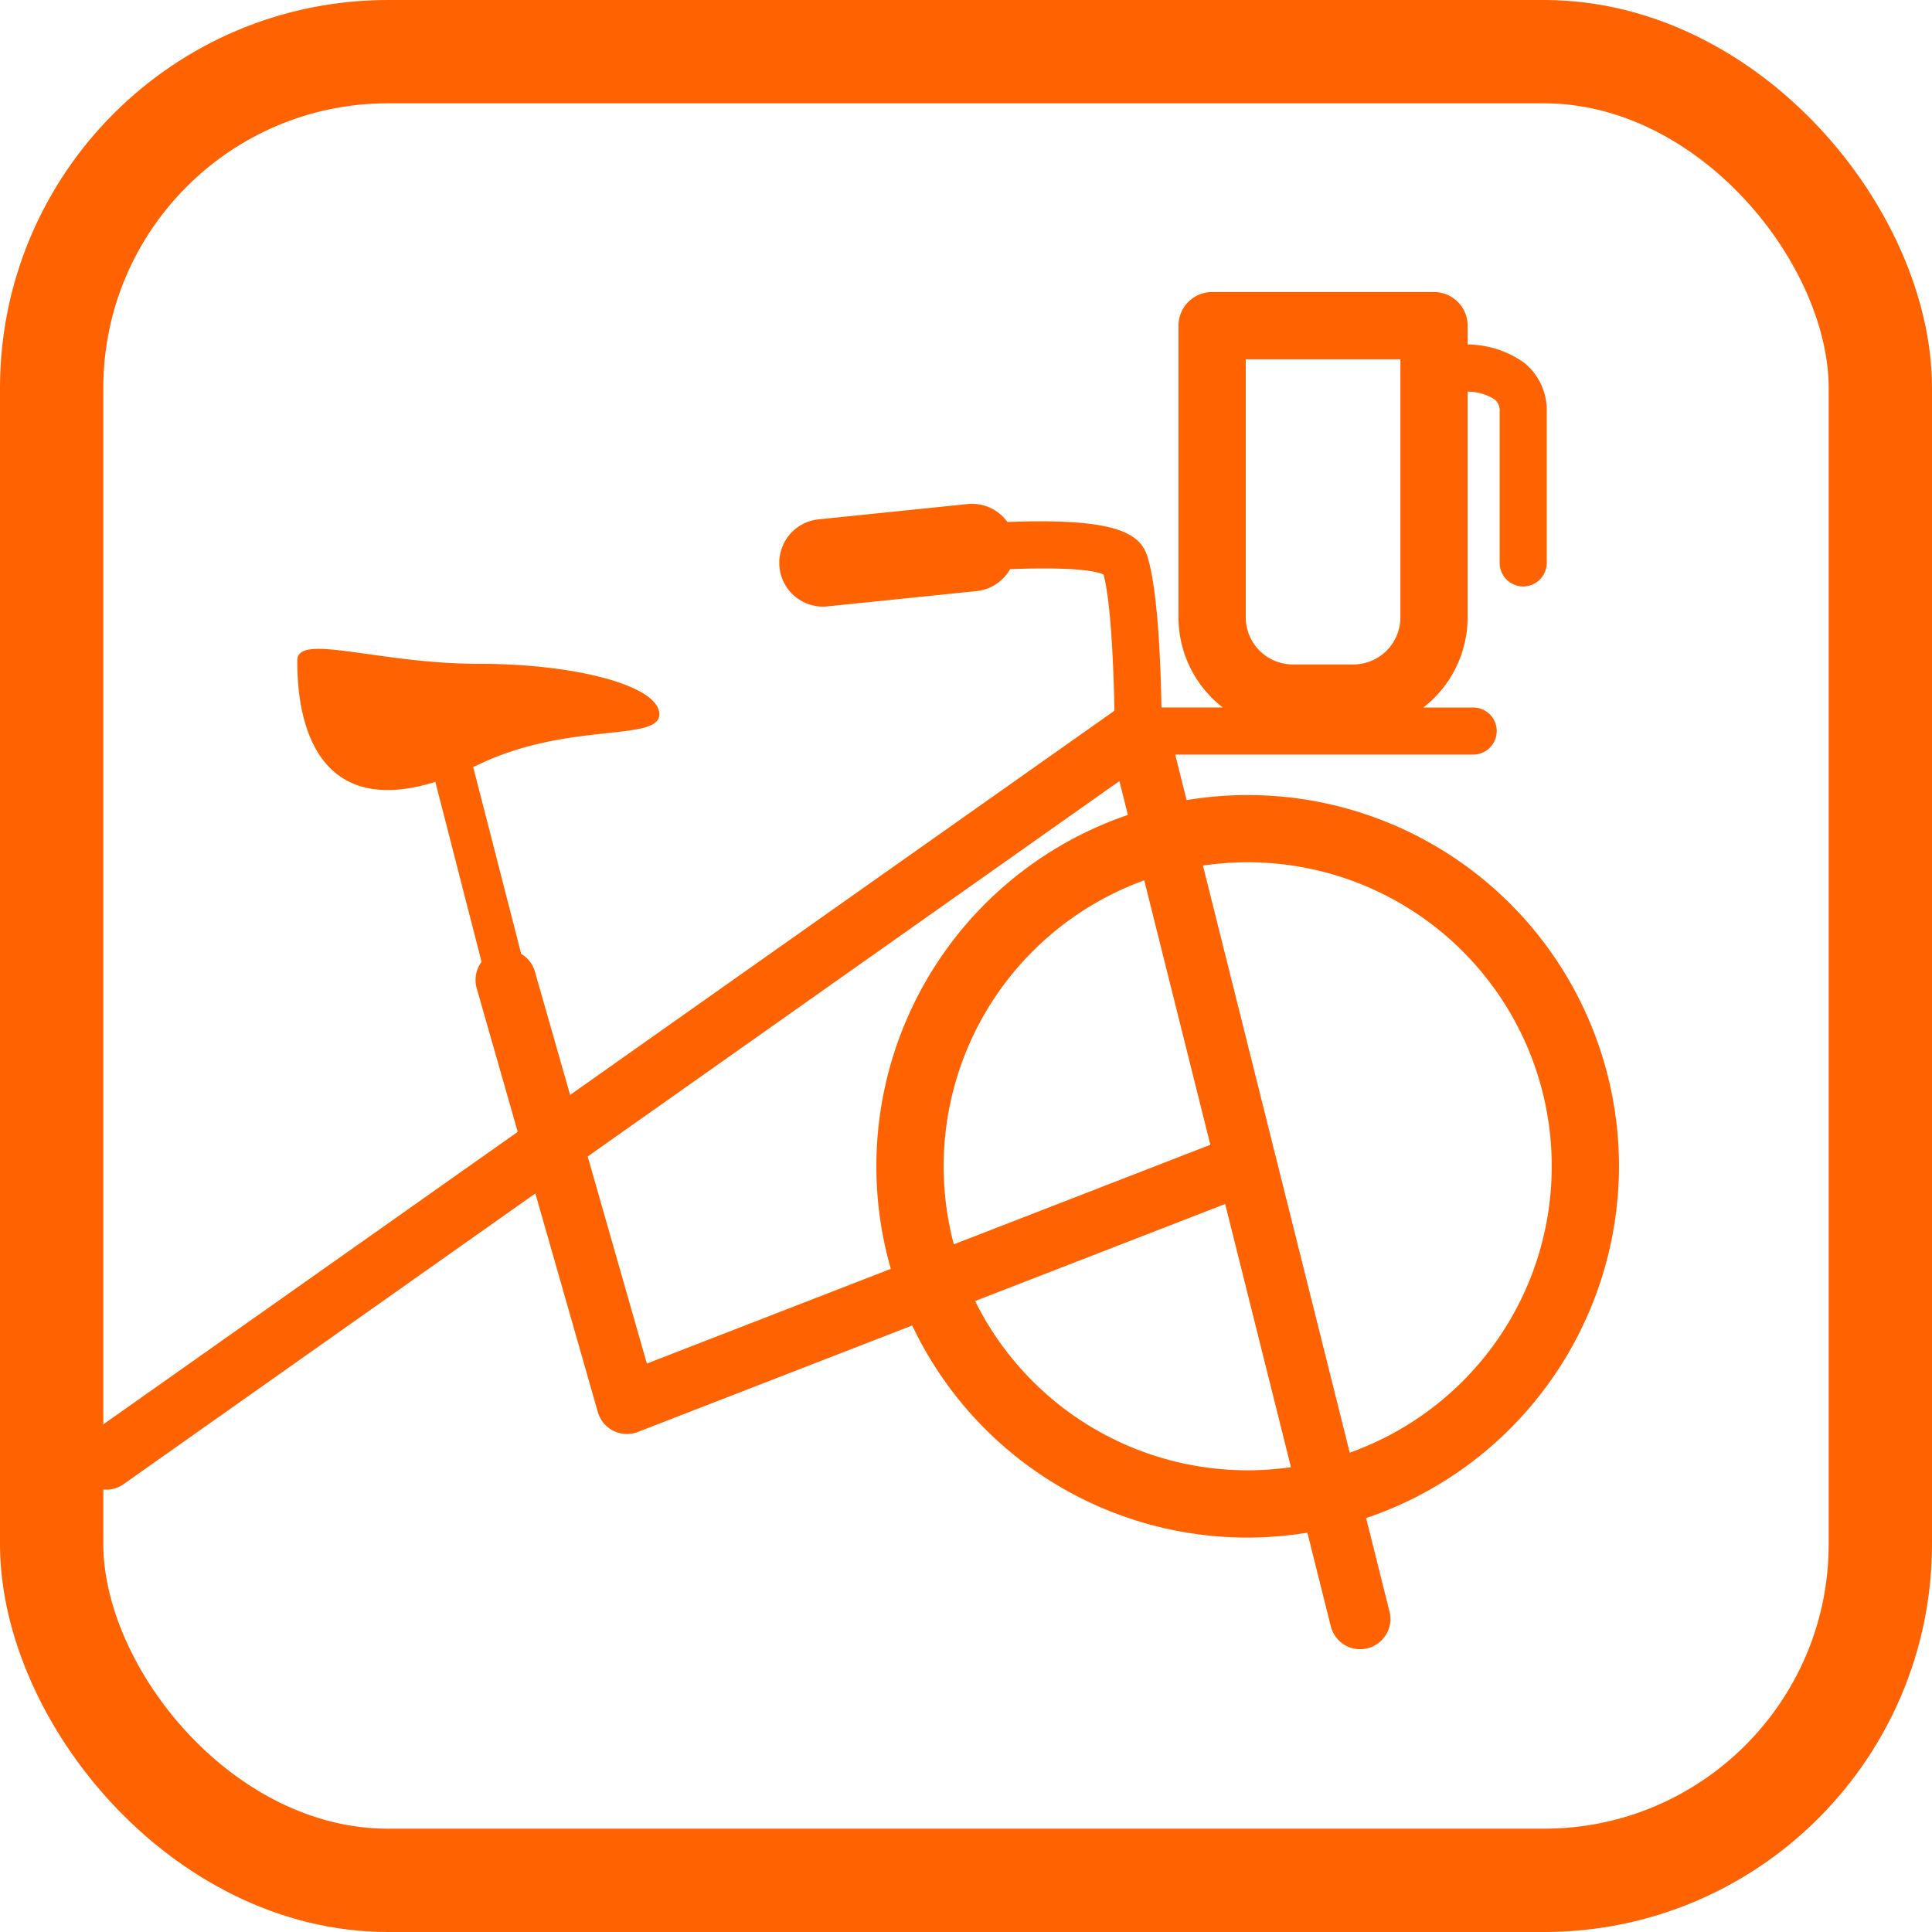
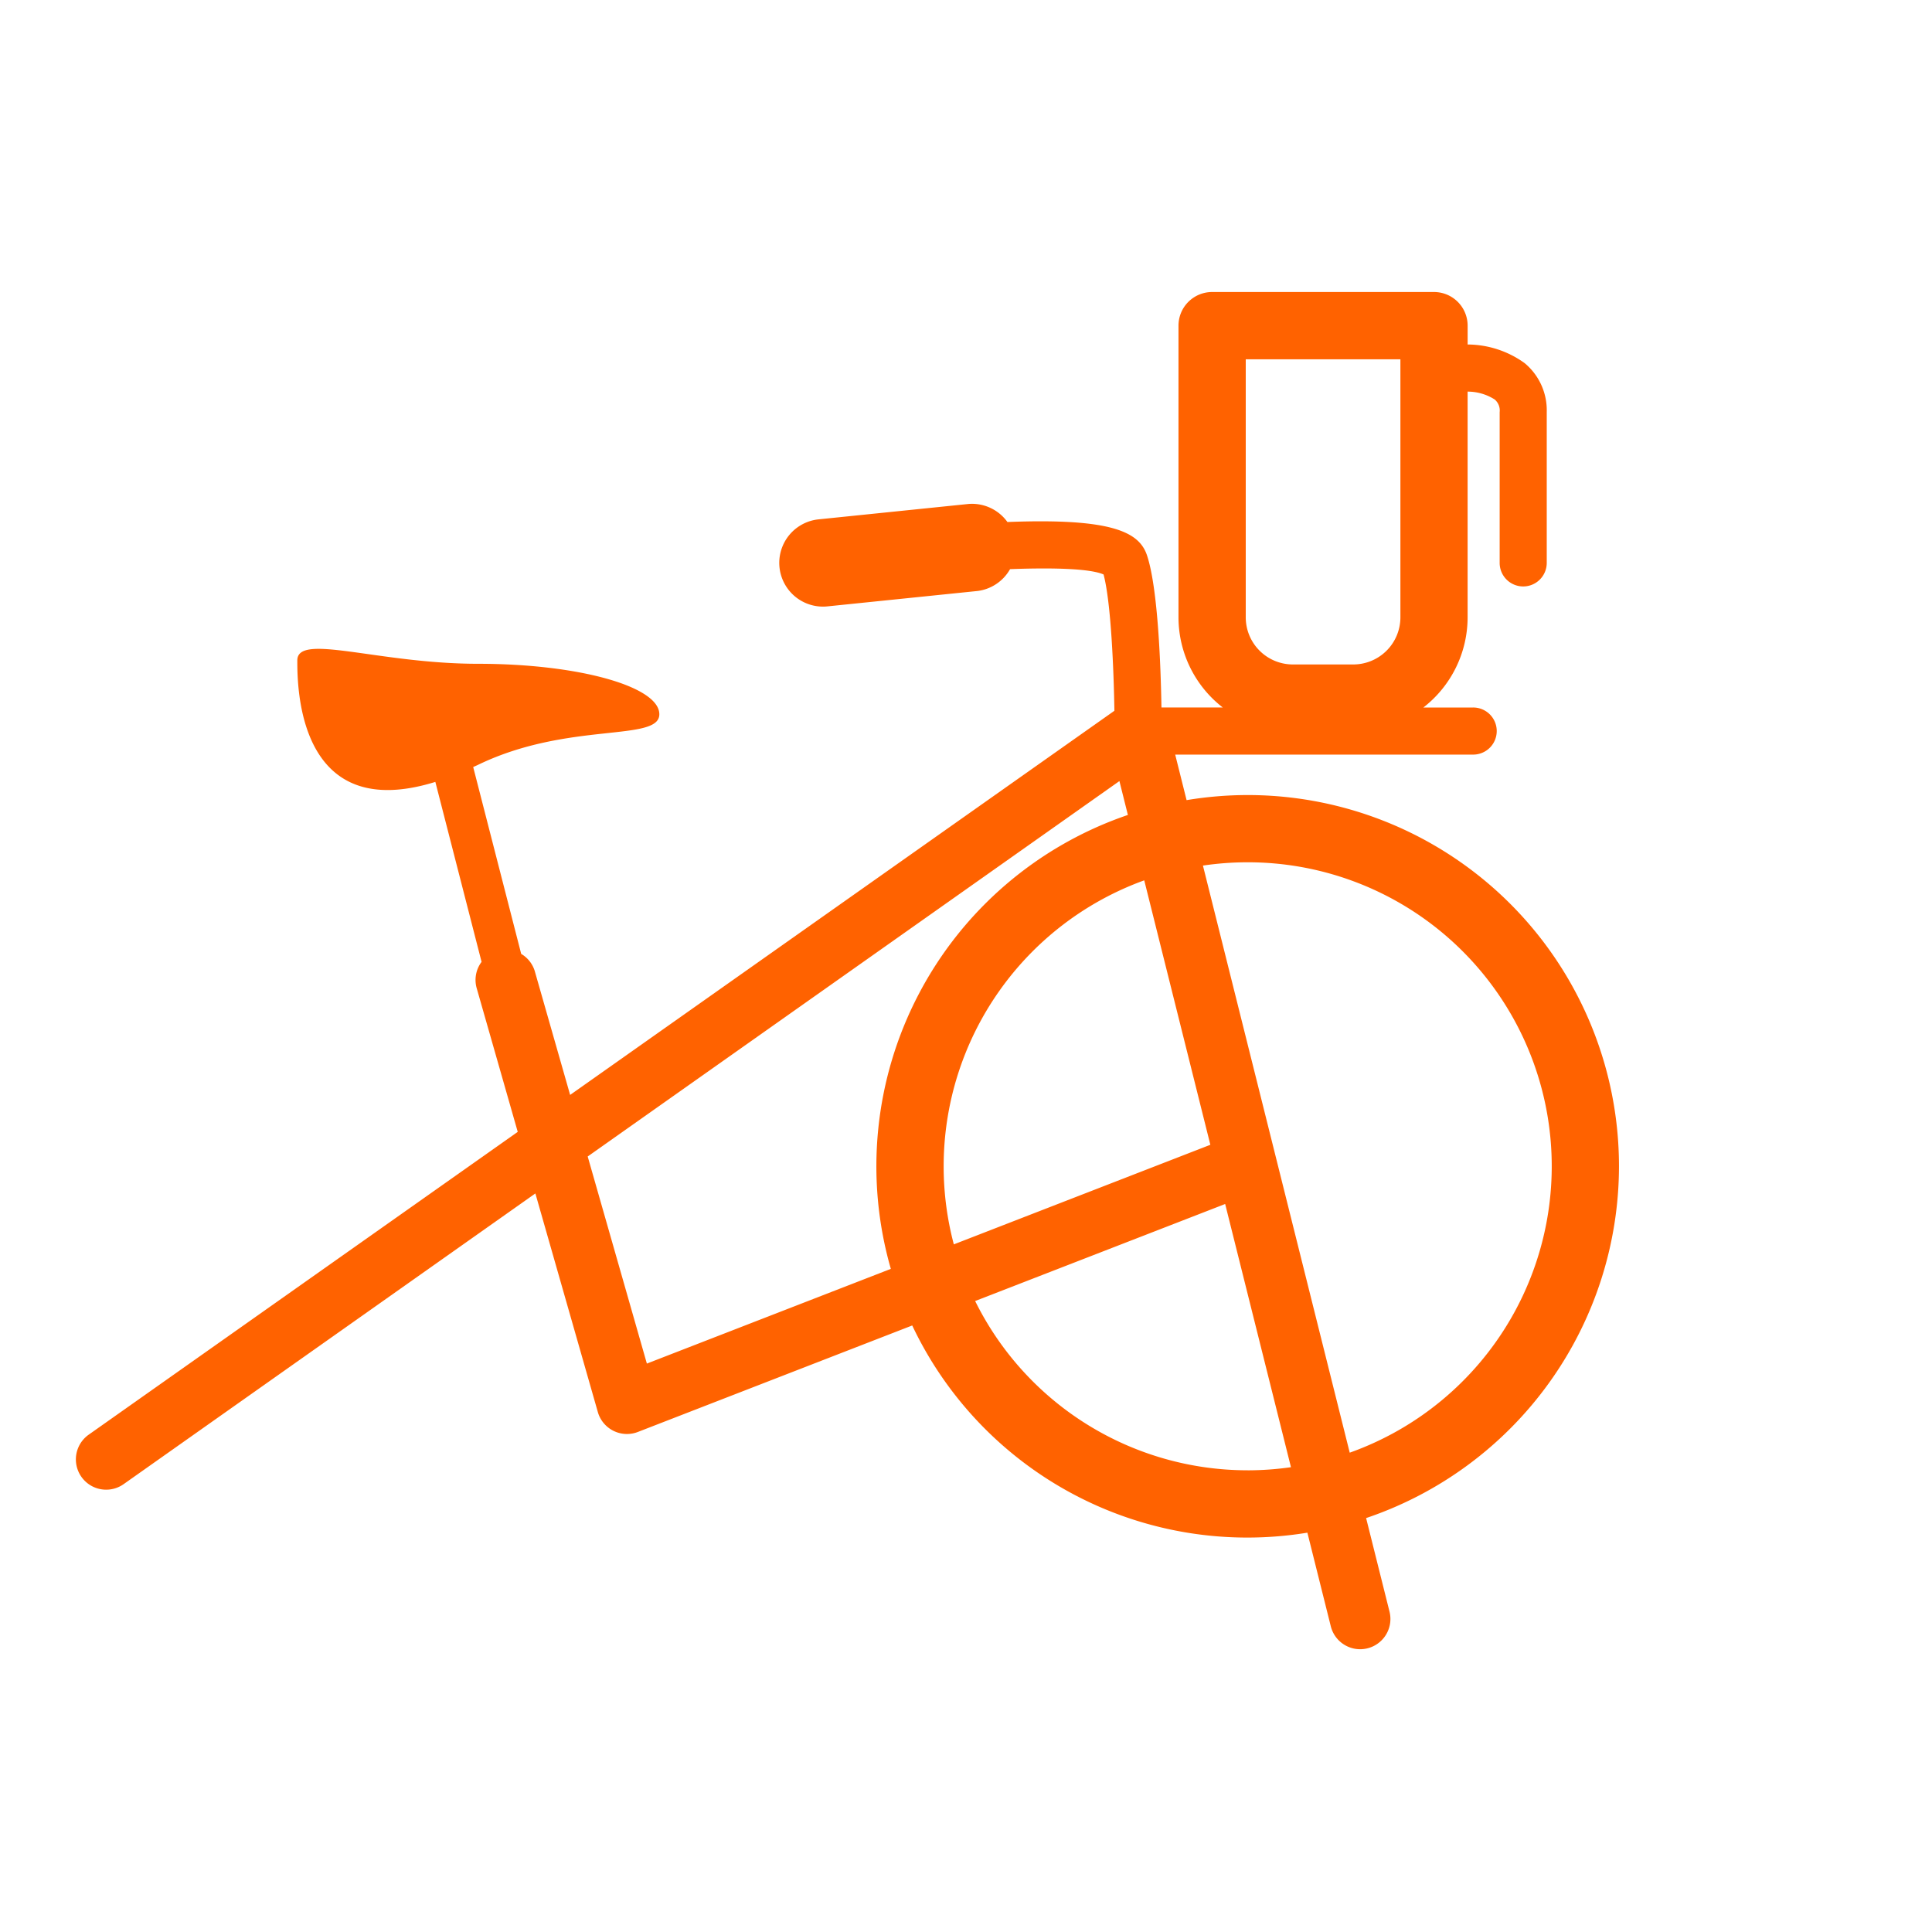
<svg xmlns="http://www.w3.org/2000/svg" width="194.881" height="194.881" viewBox="0 0 194.881 194.881">
  <g id="Group_720" data-name="Group 720" transform="translate(-855.989 -1818.789)">
-     <rect id="Rectangle_144" data-name="Rectangle 144" width="184.46" height="184.46" rx="33.926" transform="translate(861.199 1824)" fill="none" stroke="#ff6200" stroke-miterlimit="10" stroke-width="10.421" />
    <path id="Path_1088" data-name="Path 1088" d="M966.419,1077.853a37.592,37.592,0,0,0-6.161.513l-1.149-4.594h30.012v0h.092a2.375,2.375,0,0,0-.092-4.75h-4.978a11.518,11.518,0,0,0,4.462-9.092v-22.771a5.075,5.075,0,0,1,2.733.794,1.456,1.456,0,0,1,.5,1.277v15.206a2.374,2.374,0,0,0,2.375,2.375h0a2.376,2.376,0,0,0,2.374-2.378v-15.206a6.178,6.178,0,0,0-2.228-4.941,9.906,9.906,0,0,0-5.752-1.881v-1.9a3.393,3.393,0,0,0-3.393-3.393h-22.38a3.393,3.393,0,0,0-3.393,3.393v29.421a11.517,11.517,0,0,0,4.462,9.091h-6.18c-.068-4.07-.346-12.009-1.457-15.34-.788-2.367-3.555-3.775-14.08-3.365a4.4,4.4,0,0,0-3.894-1.824l-15.167,1.557a4.412,4.412,0,0,0,.441,8.8,4.175,4.175,0,0,0,.459-.023l15.167-1.556a4.4,4.4,0,0,0,3.26-2.2c4.59-.173,8.154-.035,9.433.538.759,2.868,1.024,9.652,1.092,13.747l-54.9,38.749-3.552-12.432-.006-.023a3.036,3.036,0,0,0-1.379-1.769l-4.842-18.849c.175-.081.34-.149.518-.236,9.081-4.382,18.258-2.278,18.258-5.088s-8.174-5.09-18.258-5.09-18.259-3.151-18.259-.34c0,2.568.009,16.571,13.923,12.253l4.663,18.155a3.038,3.038,0,0,0-.49,2.662l4.138,14.485-43.265,30.535a3.053,3.053,0,1,0,3.5,5.007l41.544-29.331,6.3,22.05a3.054,3.054,0,0,0,4.041,2.008l27.672-10.74a37.4,37.4,0,0,0,39.86,20.9l2.361,9.443a3.053,3.053,0,0,0,2.96,2.313v0a3.052,3.052,0,0,0,2.963-3.794l-2.36-9.435a37.5,37.5,0,0,0,25.507-35.479v0A37.452,37.452,0,0,0,966.419,1077.853Zm-.193-43.953h15.6v26.031a4.755,4.755,0,0,1-4.75,4.749h-6.1a4.755,4.755,0,0,1-4.75-4.749Zm-60.409,101.3-5.969-20.889,53.635-37.868.854,3.417a37.441,37.441,0,0,0-23.912,45.787Zm29.937-19.9a30.676,30.676,0,0,1,20.233-28.844l6.668,26.675-25.876,10.044A30.694,30.694,0,0,1,935.754,1115.3Zm30.667,30.665a30.659,30.659,0,0,1-27.491-17.074l25.219-9.788,6.637,26.549A30.978,30.978,0,0,1,966.42,1145.967Zm10.294-1.776-14.807-59.222a30.915,30.915,0,0,1,4.511-.333v0a30.665,30.665,0,0,1,10.3,59.551Z" transform="translate(15.422 821.133)" fill="#ff6200" />
  </g>
</svg>